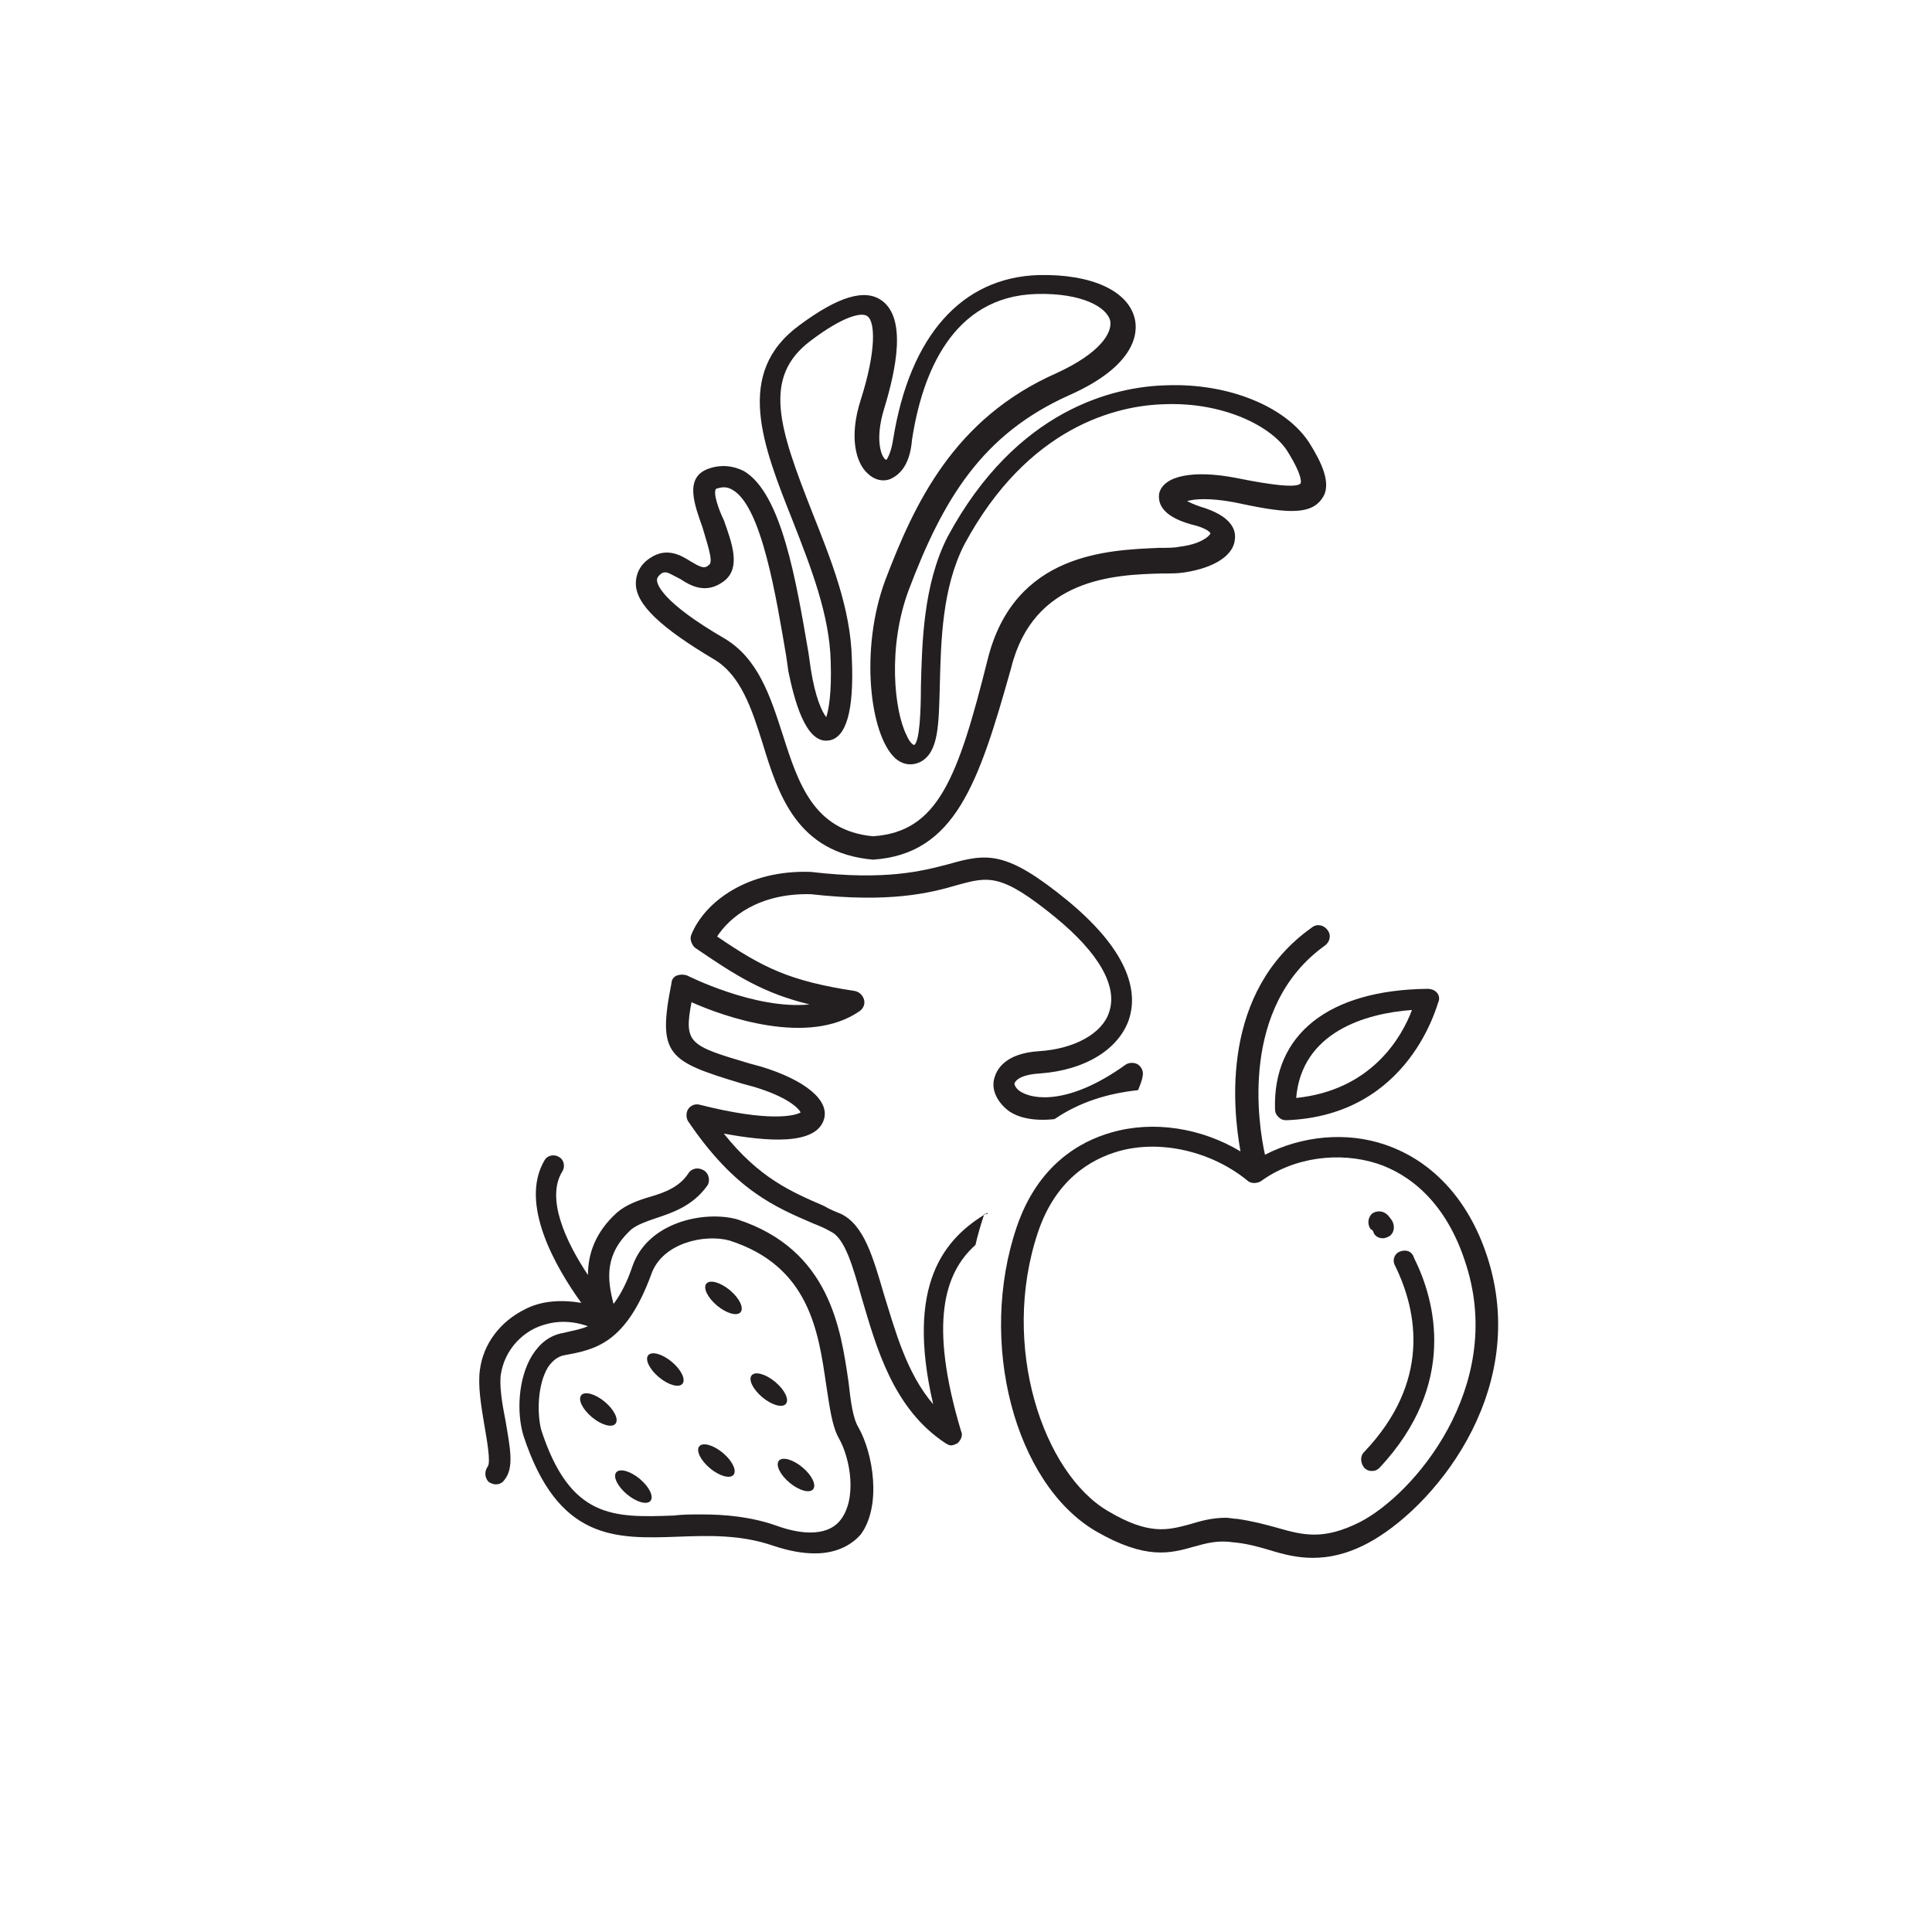
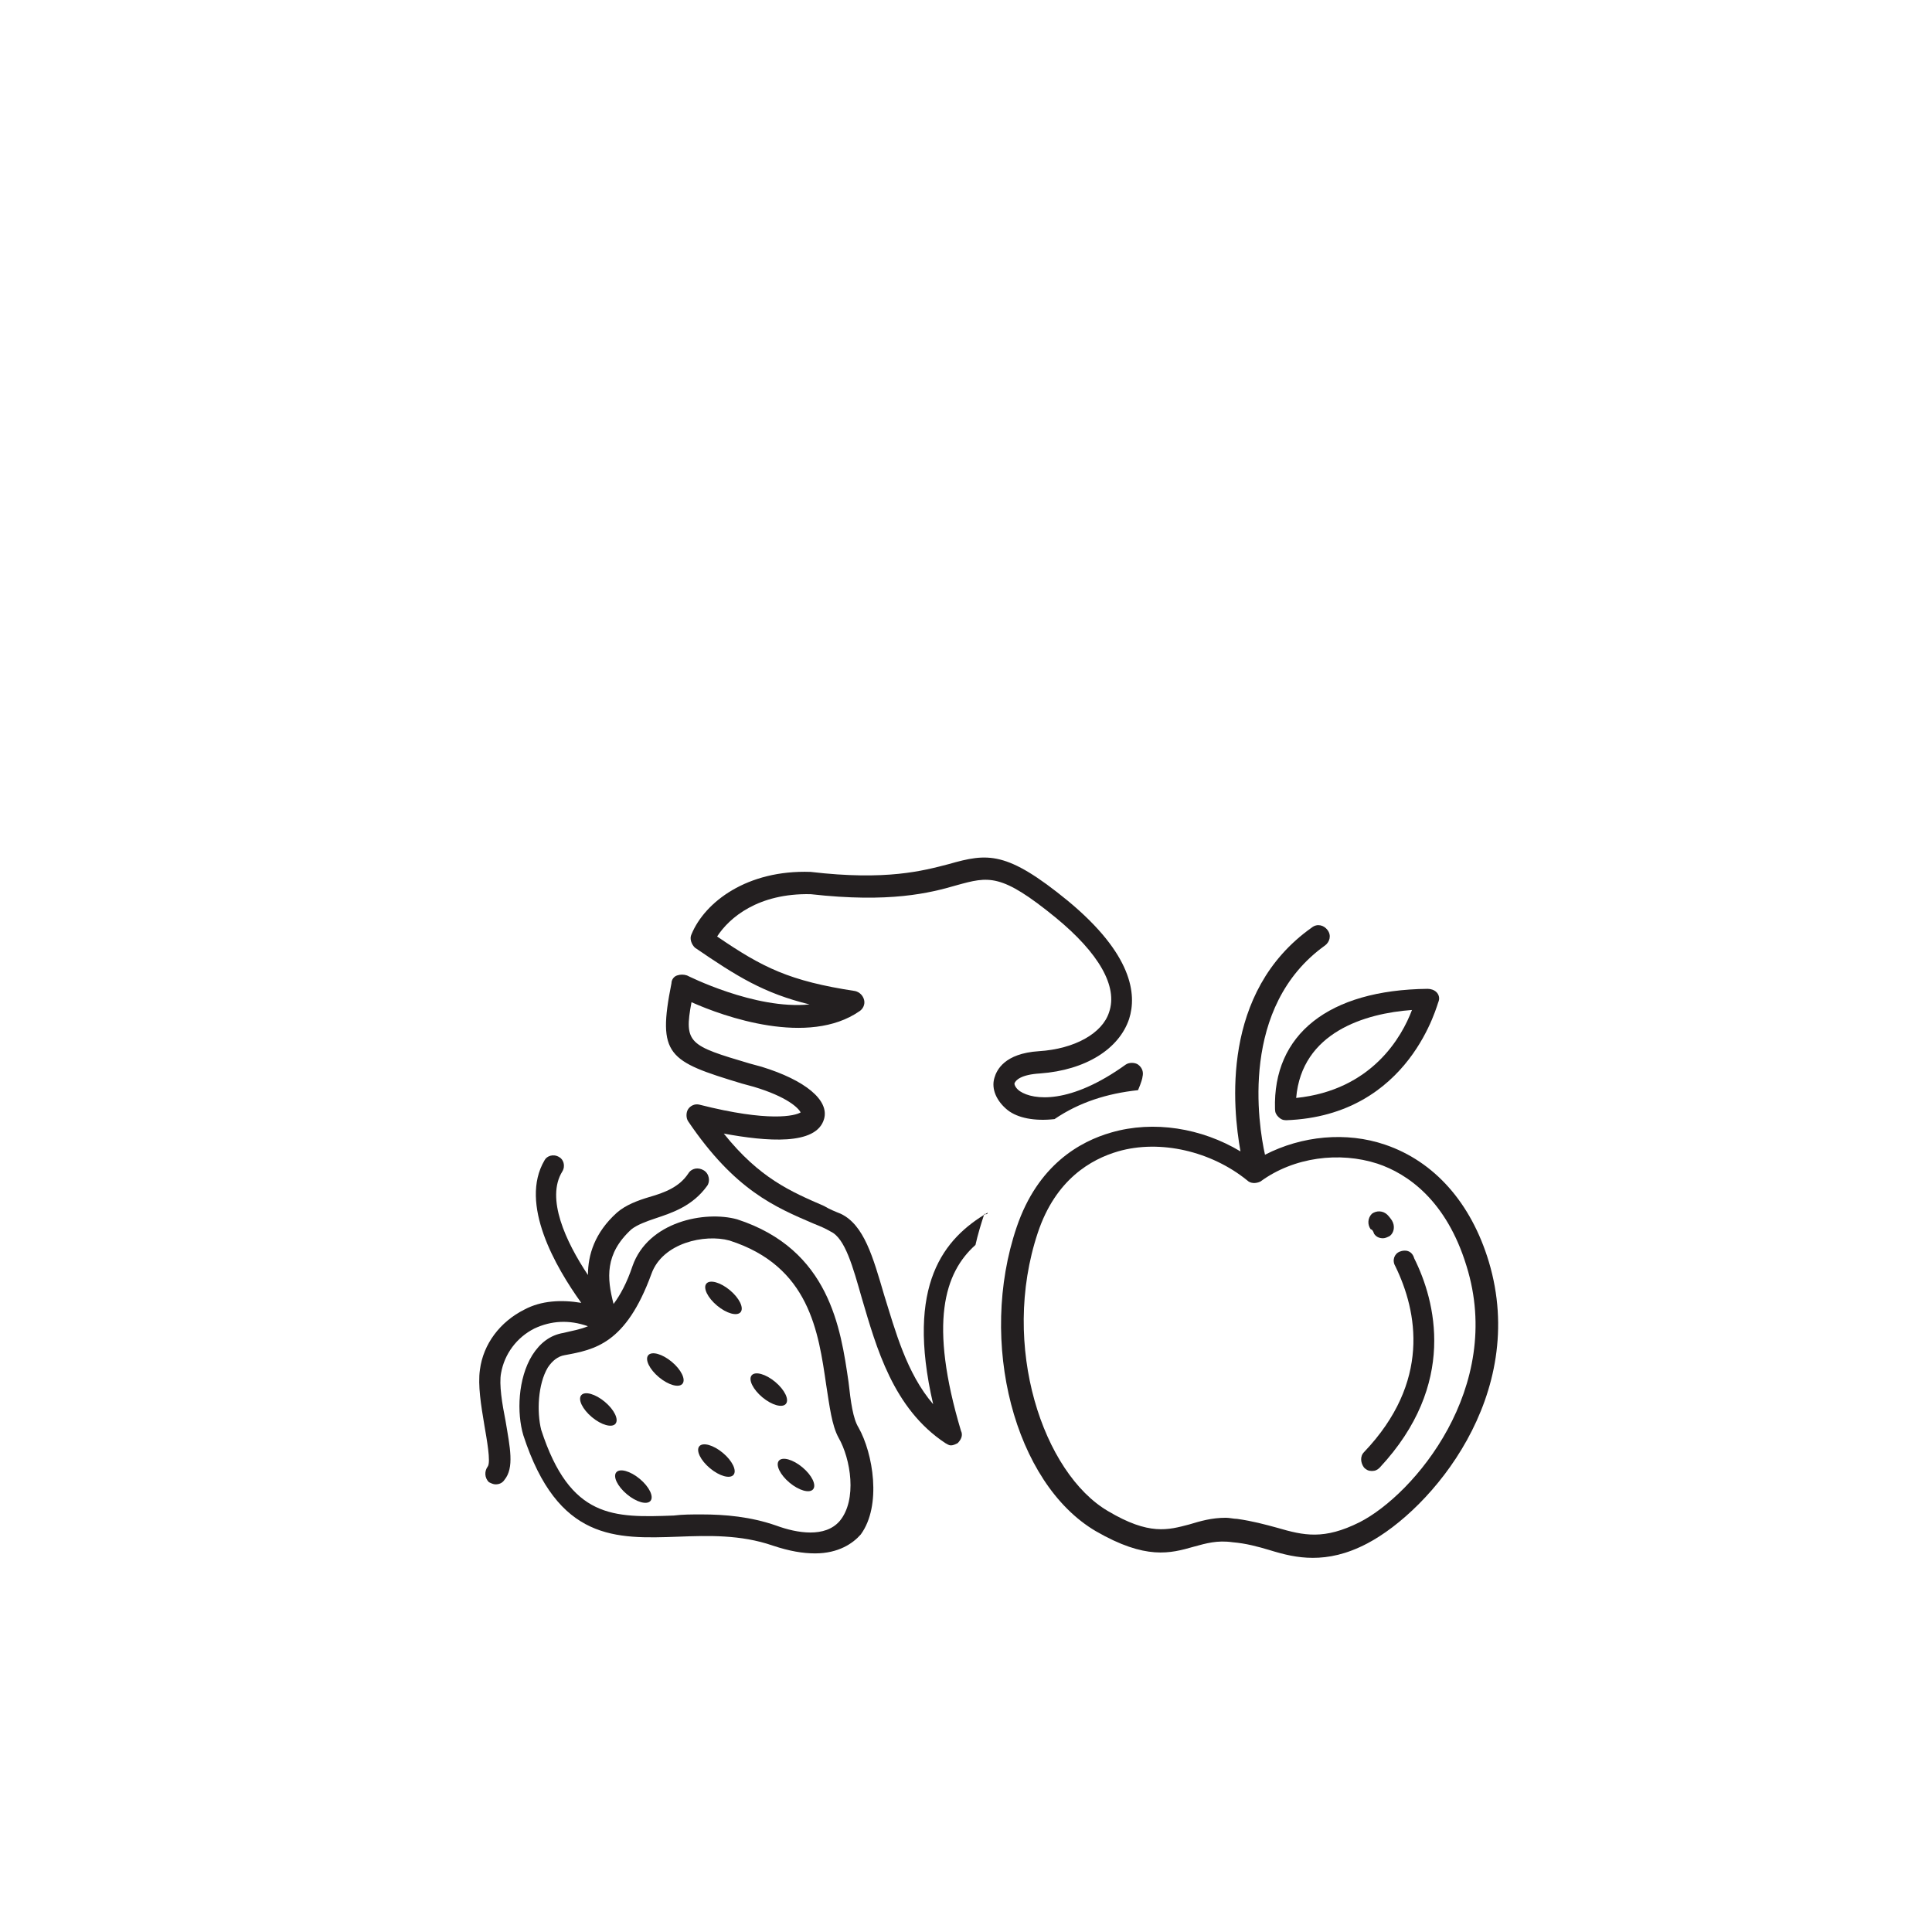
<svg xmlns="http://www.w3.org/2000/svg" id="Layer_1" x="0px" y="0px" viewBox="0 0 173.5 173.5" style="enable-background:new 0 0 173.5 173.5;" xml:space="preserve">
  <style type="text/css">	.st0{fill:#231F20;}</style>
  <g>
    <g>
      <g>
        <g>
-           <path class="st0" d="M78.4,77.2C78.3,77.2,78.3,77.2,78.4,77.2c-6.8-0.6-8.5-5.8-9.9-10.4c-1-3.2-2-6.2-4.4-7.6     c-4.7-2.8-7-4.9-7-6.8c0-0.6,0.2-1.6,1.3-2.3c1.5-1,2.8-0.2,3.6,0.3c1,0.6,1.3,0.7,1.7,0.3c0.4-0.3-0.3-2.2-0.6-3.3     c-0.7-2-1.7-4.5,0.5-5.3c1.1-0.4,2.2-0.3,3.2,0.2c3.4,2,4.7,9.9,5.8,16.3l0.2,1.4c0.4,2.6,1,3.9,1.4,4.4c0.2-0.6,0.5-2.1,0.4-5     c-0.1-4.2-1.8-8.5-3.4-12.6c-2.7-6.8-5.3-13.3,0.6-17.6c3.5-2.6,5.9-3.3,7.4-2.2c2.2,1.6,1.3,6.1,0.2,9.7     c-0.9,2.9-0.2,4.5,0.2,4.6c0,0,0.4-0.5,0.6-1.8c1.5-9.4,6.2-14.6,13.1-14.8c4.7-0.1,8,1.4,8.6,3.9c0.3,1.2,0.2,4.2-5.9,6.9     c-7.8,3.5-11.3,9.3-14.4,17.5c-1.9,5.1-1.3,10.8-0.2,13c0.3,0.7,0.6,0.9,0.7,0.9c0.5-0.3,0.6-3.2,0.6-5.2     c0.1-3.9,0.2-9.2,2.4-13.5c6.2-11.5,15-13.5,19.7-13.6c5.5-0.2,10.7,1.9,12.8,5.2c1,1.6,2.1,3.7,1.1,5c-1.1,1.6-3.7,1.2-7.9,0.3     c-2.2-0.4-3.5-0.3-4.2-0.1c0.2,0.1,0.6,0.3,1.2,0.5c2.7,0.8,3.2,2,3.1,2.9c-0.1,1.5-1.9,2.6-4.5,3c-0.6,0.1-1.2,0.1-2,0.1     c-4.3,0.1-11.6,0.4-13.6,8.5C87.9,70.3,85.8,76.7,78.4,77.2C78.4,77.2,78.4,77.2,78.4,77.2z M59.8,51.4c-0.1,0-0.3,0-0.4,0.1     c-0.4,0.3-0.4,0.5-0.4,0.6c0,0.4,0.5,2,6,5.2c3.1,1.8,4.2,5.3,5.3,8.7c1.4,4.4,2.8,8.6,8.1,9.1c5.8-0.4,7.6-5.1,10.3-15.9     c2.4-9.6,10.9-9.8,15.4-10c0.7,0,1.4,0,1.8-0.1c1.8-0.2,2.7-0.9,2.8-1.2c0-0.1-0.4-0.5-1.7-0.8c-2.9-0.8-3-2.1-2.9-2.8     c0.4-1.6,3.1-2.1,6.8-1.4c1.5,0.3,5.5,1.1,5.9,0.5c0,0,0.3-0.5-1.2-2.9c-1.4-2.2-5.7-4.4-11-4.2c-4.3,0.1-12.3,2-18,12.6     c-2,3.9-2.1,8.7-2.2,12.6c-0.1,3.6-0.1,6-1.7,6.9c-0.8,0.4-1.6,0.3-2.3-0.3c-2.3-2.1-3.2-9.8-0.9-16c2.6-6.8,6.1-14.5,15.4-18.6     c3.9-1.8,5-3.6,4.8-4.7c-0.3-1.2-2.5-2.5-6.6-2.4c-7.6,0.2-10.3,7.2-11.2,13.1C81.7,42,80.6,42.7,80,43     c-0.7,0.3-1.5,0.1-2.1-0.5c-1-0.9-1.7-3.2-0.6-6.6c1.4-4.4,1.3-7,0.6-7.5c-0.5-0.4-2.2,0-5.1,2.2c-4.4,3.3-2.8,7.9,0.1,15.3     c1.7,4.3,3.5,8.7,3.6,13.3c0.2,4.6-0.5,7.1-2.1,7.3c-2.1,0.3-3.1-3.8-3.6-6.2l-0.2-1.4c-0.9-5.3-2.2-13.4-4.8-14.9     c-0.5-0.3-0.9-0.3-1.5-0.1c-0.3,0.4,0.3,2,0.7,2.8c0.7,2,1.6,4.3,0,5.5c-1.6,1.2-3,0.4-3.9-0.2C60.3,51.6,60,51.4,59.8,51.4z" />
-         </g>
+           </g>
      </g>
      <g>
        <g>
          <g>
            <ellipse transform="matrix(0.641 -0.768 0.768 0.641 -77.916 86.667)" class="st0" cx="53.7" cy="126.6" rx="0.9" ry="2" />
          </g>
          <g>
            <ellipse transform="matrix(0.641 -0.768 0.768 0.641 -77.642 96.446)" class="st0" cx="64.3" cy="131.2" rx="0.9" ry="2" />
          </g>
          <g>
            <ellipse transform="matrix(0.641 -0.768 0.768 0.641 -72.981 89.993)" class="st0" cx="59.7" cy="123" rx="0.9" ry="2" />
          </g>
          <g>
            <ellipse transform="matrix(0.641 -0.768 0.768 0.641 -76.045 102.363)" class="st0" cx="71.4" cy="132.5" rx="0.9" ry="2" />
          </g>
          <g>
            <ellipse transform="matrix(0.641 -0.768 0.768 0.641 -71.036 97.785)" class="st0" cx="69" cy="124.8" rx="0.9" ry="2" />
          </g>
          <g>
            <ellipse transform="matrix(0.641 -0.768 0.768 0.641 -82.057 91.551)" class="st0" cx="56.8" cy="133.5" rx="0.9" ry="2" />
          </g>
          <g>
            <ellipse transform="matrix(0.641 -0.768 0.768 0.641 -66.179 91.658)" class="st0" cx="64.9" cy="116.6" rx="0.9" ry="2" />
          </g>
        </g>
        <path class="st0" d="M77.1,128.2c-0.5-0.8-0.7-2.3-0.9-4.1c-0.7-4.8-1.7-11.9-10-14.6c0,0,0,0,0,0c-2.9-0.8-8,0.2-9.4,4.2    c-0.5,1.5-1.1,2.6-1.7,3.4c-0.6-2.3-0.8-4.5,1.6-6.7c0.5-0.4,1.3-0.7,2.2-1c1.5-0.5,3.3-1.1,4.6-2.9c0.3-0.4,0.2-1.1-0.3-1.4    s-1.1-0.2-1.4,0.3c-0.8,1.2-2.1,1.7-3.5,2.1c-1,0.3-2.1,0.7-2.9,1.4c-2,1.8-2.6,3.8-2.6,5.6c-2-3-3.8-6.9-2.3-9.3    c0.3-0.5,0.1-1.1-0.3-1.3c-0.5-0.3-1.1-0.1-1.3,0.3c-2.3,3.9,1,9.6,3.3,12.8c-1.8-0.3-3.6-0.2-5.1,0.6c-2.2,1.1-3.7,3.1-4,5.4    c-0.2,1.4,0.1,3.2,0.4,5c0.2,1.2,0.6,3.3,0.3,3.7c-0.3,0.4-0.3,1,0.1,1.4c0.2,0.1,0.4,0.2,0.6,0.2c0.3,0,0.6-0.1,0.8-0.4    c0.9-1.1,0.5-2.9,0.1-5.3c-0.3-1.5-0.6-3.3-0.4-4.3c0.3-1.7,1.4-3.2,3-4c1.5-0.7,3.1-0.8,4.8-0.2c-0.7,0.3-1.4,0.4-2.2,0.6    c-1.2,0.2-2.1,0.9-2.8,2c-1.3,2.1-1.4,5.2-0.8,7.2c3.1,9.5,8.3,9.3,13.9,9.1c2.7-0.1,5.6-0.2,8.5,0.8c1.5,0.5,2.7,0.7,3.8,0.7    c2.1,0,3.4-0.9,4.1-1.7C79.2,135.2,78.4,130.5,77.1,128.2z M75.4,136.6c-1.3,1.5-3.8,1.1-5.7,0.4c-2.3-0.8-4.6-1-6.7-1    c-0.9,0-1.7,0-2.5,0.1c-5.4,0.2-9.3,0.3-11.9-7.7c-0.4-1.6-0.3-4.1,0.6-5.6c0.4-0.6,0.9-1,1.5-1.1c2.7-0.5,5.5-1,7.8-7.3    c1-2.8,4.8-3.6,7-3c7.2,2.3,8,8.2,8.7,13c0.3,1.9,0.5,3.6,1.1,4.7C76.4,131,77,134.7,75.4,136.6z" />
      </g>
      <g>
        <g>
          <path class="st0" d="M88.7,108.9c-3.9,2.3-7.4,6.4-4.9,17.2c-2.4-2.8-3.4-6.6-4.4-9.8c-1-3.4-1.8-6.3-3.9-7.3     c-0.5-0.2-1-0.4-1.5-0.7c-3-1.3-5.8-2.5-9-6.5c3.8,0.7,8.3,1.1,9-1.3c0.5-1.7-1.7-3.5-5.6-4.7l-1.1-0.3     c-5.4-1.6-5.9-1.8-5.2-5.5c2.9,1.3,10.5,4,15.1,0.8c0.3-0.2,0.5-0.6,0.4-1s-0.4-0.7-0.8-0.8c-5.9-0.9-8.3-2.1-12.4-4.9     c1.1-1.7,3.7-3.9,8.4-3.8c7.1,0.8,10.7-0.1,13.1-0.8c2.9-0.8,4-1.1,8.9,2.9c3.9,3.2,5.6,6.2,4.8,8.5c-0.6,1.9-3.1,3.3-6.3,3.5     c-3.1,0.2-3.8,1.7-4,2.4c-0.3,1,0.2,2.1,1.2,2.9c0.9,0.7,2.4,1,4.2,0.8c2.2-1.5,4.7-2.3,7.5-2.6c0.3-0.7,0.4-1.1,0.4-1.2     c0.1-0.4,0-0.8-0.4-1.1c-0.3-0.2-0.8-0.2-1.1,0c-5,3.6-8.3,3.2-9.5,2.4c-0.3-0.2-0.5-0.5-0.5-0.7c0.1-0.3,0.6-0.8,2.3-0.9     c4.1-0.3,7.1-2.2,8-4.9c0.7-2.2,0.3-5.8-5.5-10.6c-5.5-4.5-7.2-4.3-10.7-3.3c-2.3,0.6-5.6,1.5-12.4,0.7     c-5.7-0.2-9.5,2.7-10.7,5.6c-0.2,0.4,0,0.9,0.3,1.2c3.8,2.6,6.2,4.1,10.3,5.1c-4.9,0.5-11-2.6-11-2.6c-0.3-0.1-0.6-0.1-0.9,0     s-0.5,0.4-0.5,0.7c-1.3,6.5-0.3,7,6.3,9l1.1,0.3c3,0.9,4,1.9,4.2,2.3c-0.5,0.3-2.8,0.9-9.1-0.7c-0.4-0.1-0.8,0.1-1,0.4     s-0.2,0.8,0,1.1c4.2,6.2,7.8,7.7,11.3,9.2c0.5,0.2,1,0.4,1.5,0.7c1.3,0.6,2,3.2,2.8,6c1.3,4.4,2.8,9.9,7.5,13     c0.2,0.1,0.3,0.2,0.5,0.2c0.2,0,0.4-0.1,0.6-0.2c0.3-0.3,0.5-0.7,0.3-1.1c-2.9-9.7-1.5-14.2,1.3-16.7c0.2-0.9,0.5-1.9,0.8-2.8     C88.6,109.1,88.7,109,88.7,108.9z" />
        </g>
        <g>
          <path class="st0" d="M114.5,99.6c0,0.3,0.1,0.5,0.3,0.7c0.2,0.2,0.4,0.3,0.7,0.3c0,0,0,0,0,0c11.2-0.4,13.6-10.6,13.7-10.7     c0.1-0.3,0-0.6-0.2-0.8s-0.5-0.3-0.8-0.3C119.3,88.9,114.3,92.9,114.5,99.6z M126.8,90.7c-0.9,2.4-3.6,7.2-10.4,7.9     C116.9,92.7,122.6,91,126.8,90.7z" />
          <path class="st0" d="M133.7,113.3c-1.6-5.3-4.9-9-9.3-10.5c-3.5-1.2-7.5-0.8-10.8,0.9c-0.6-2.7-2.3-13.3,5.4-18.8     c0.4-0.3,0.6-0.9,0.2-1.4c-0.3-0.4-0.9-0.6-1.4-0.2c-8.2,5.8-7.1,16.2-6.4,20.1c-3.5-2.1-7.8-2.8-11.6-1.7     c-2.8,0.8-6.6,2.9-8.5,8.5c-3.5,10.3-0.2,23,7.1,27.3c4.5,2.6,6.7,2,8.8,1.4c1.1-0.3,2.1-0.6,3.5-0.4c1.2,0.1,2.3,0.4,3.3,0.7     c1.3,0.4,2.5,0.7,3.9,0.7c1.4,0,3-0.3,4.9-1.3C128.5,135.6,137.3,125.3,133.7,113.3z M122.1,136.7c-3.2,1.6-5,1.2-7.4,0.5     c-1.1-0.3-2.2-0.6-3.6-0.8c-0.3,0-0.7-0.1-1-0.1c-1.3,0-2.3,0.3-3.3,0.6c-1.9,0.5-3.6,1-7.3-1.2c-5.8-3.4-9.7-14.8-6.3-25     c1.6-4.8,4.8-6.6,7.2-7.3c3.8-1.1,8.4,0,11.6,2.6c0.3,0.3,0.8,0.3,1.2,0.1c3-2.2,7.1-2.7,10.5-1.6c2.7,0.9,6.2,3.3,8,9.2     C135.1,124.6,127,134.2,122.1,136.7z" />
          <path class="st0" d="M125.7,112.4c-0.5,0.2-0.7,0.8-0.4,1.3c2,4.1,3.2,10.4-2.8,16.7c-0.4,0.4-0.3,1,0,1.4     c0.2,0.2,0.4,0.3,0.7,0.3c0.3,0,0.5-0.1,0.7-0.3c7-7.5,5-15,3.1-18.8C126.8,112.3,126.2,112.2,125.7,112.4z" />
          <path class="st0" d="M123.4,110.8c0.2,0.3,0.5,0.4,0.8,0.4c0.2,0,0.4-0.1,0.6-0.2c0.4-0.3,0.5-0.9,0.2-1.4     c-0.2-0.3-0.4-0.5-0.4-0.5c-0.4-0.4-1-0.4-1.4-0.1c-0.4,0.4-0.4,1-0.1,1.4C123.2,110.4,123.3,110.5,123.4,110.8z" />
        </g>
      </g>
    </g>
  </g>
</svg>